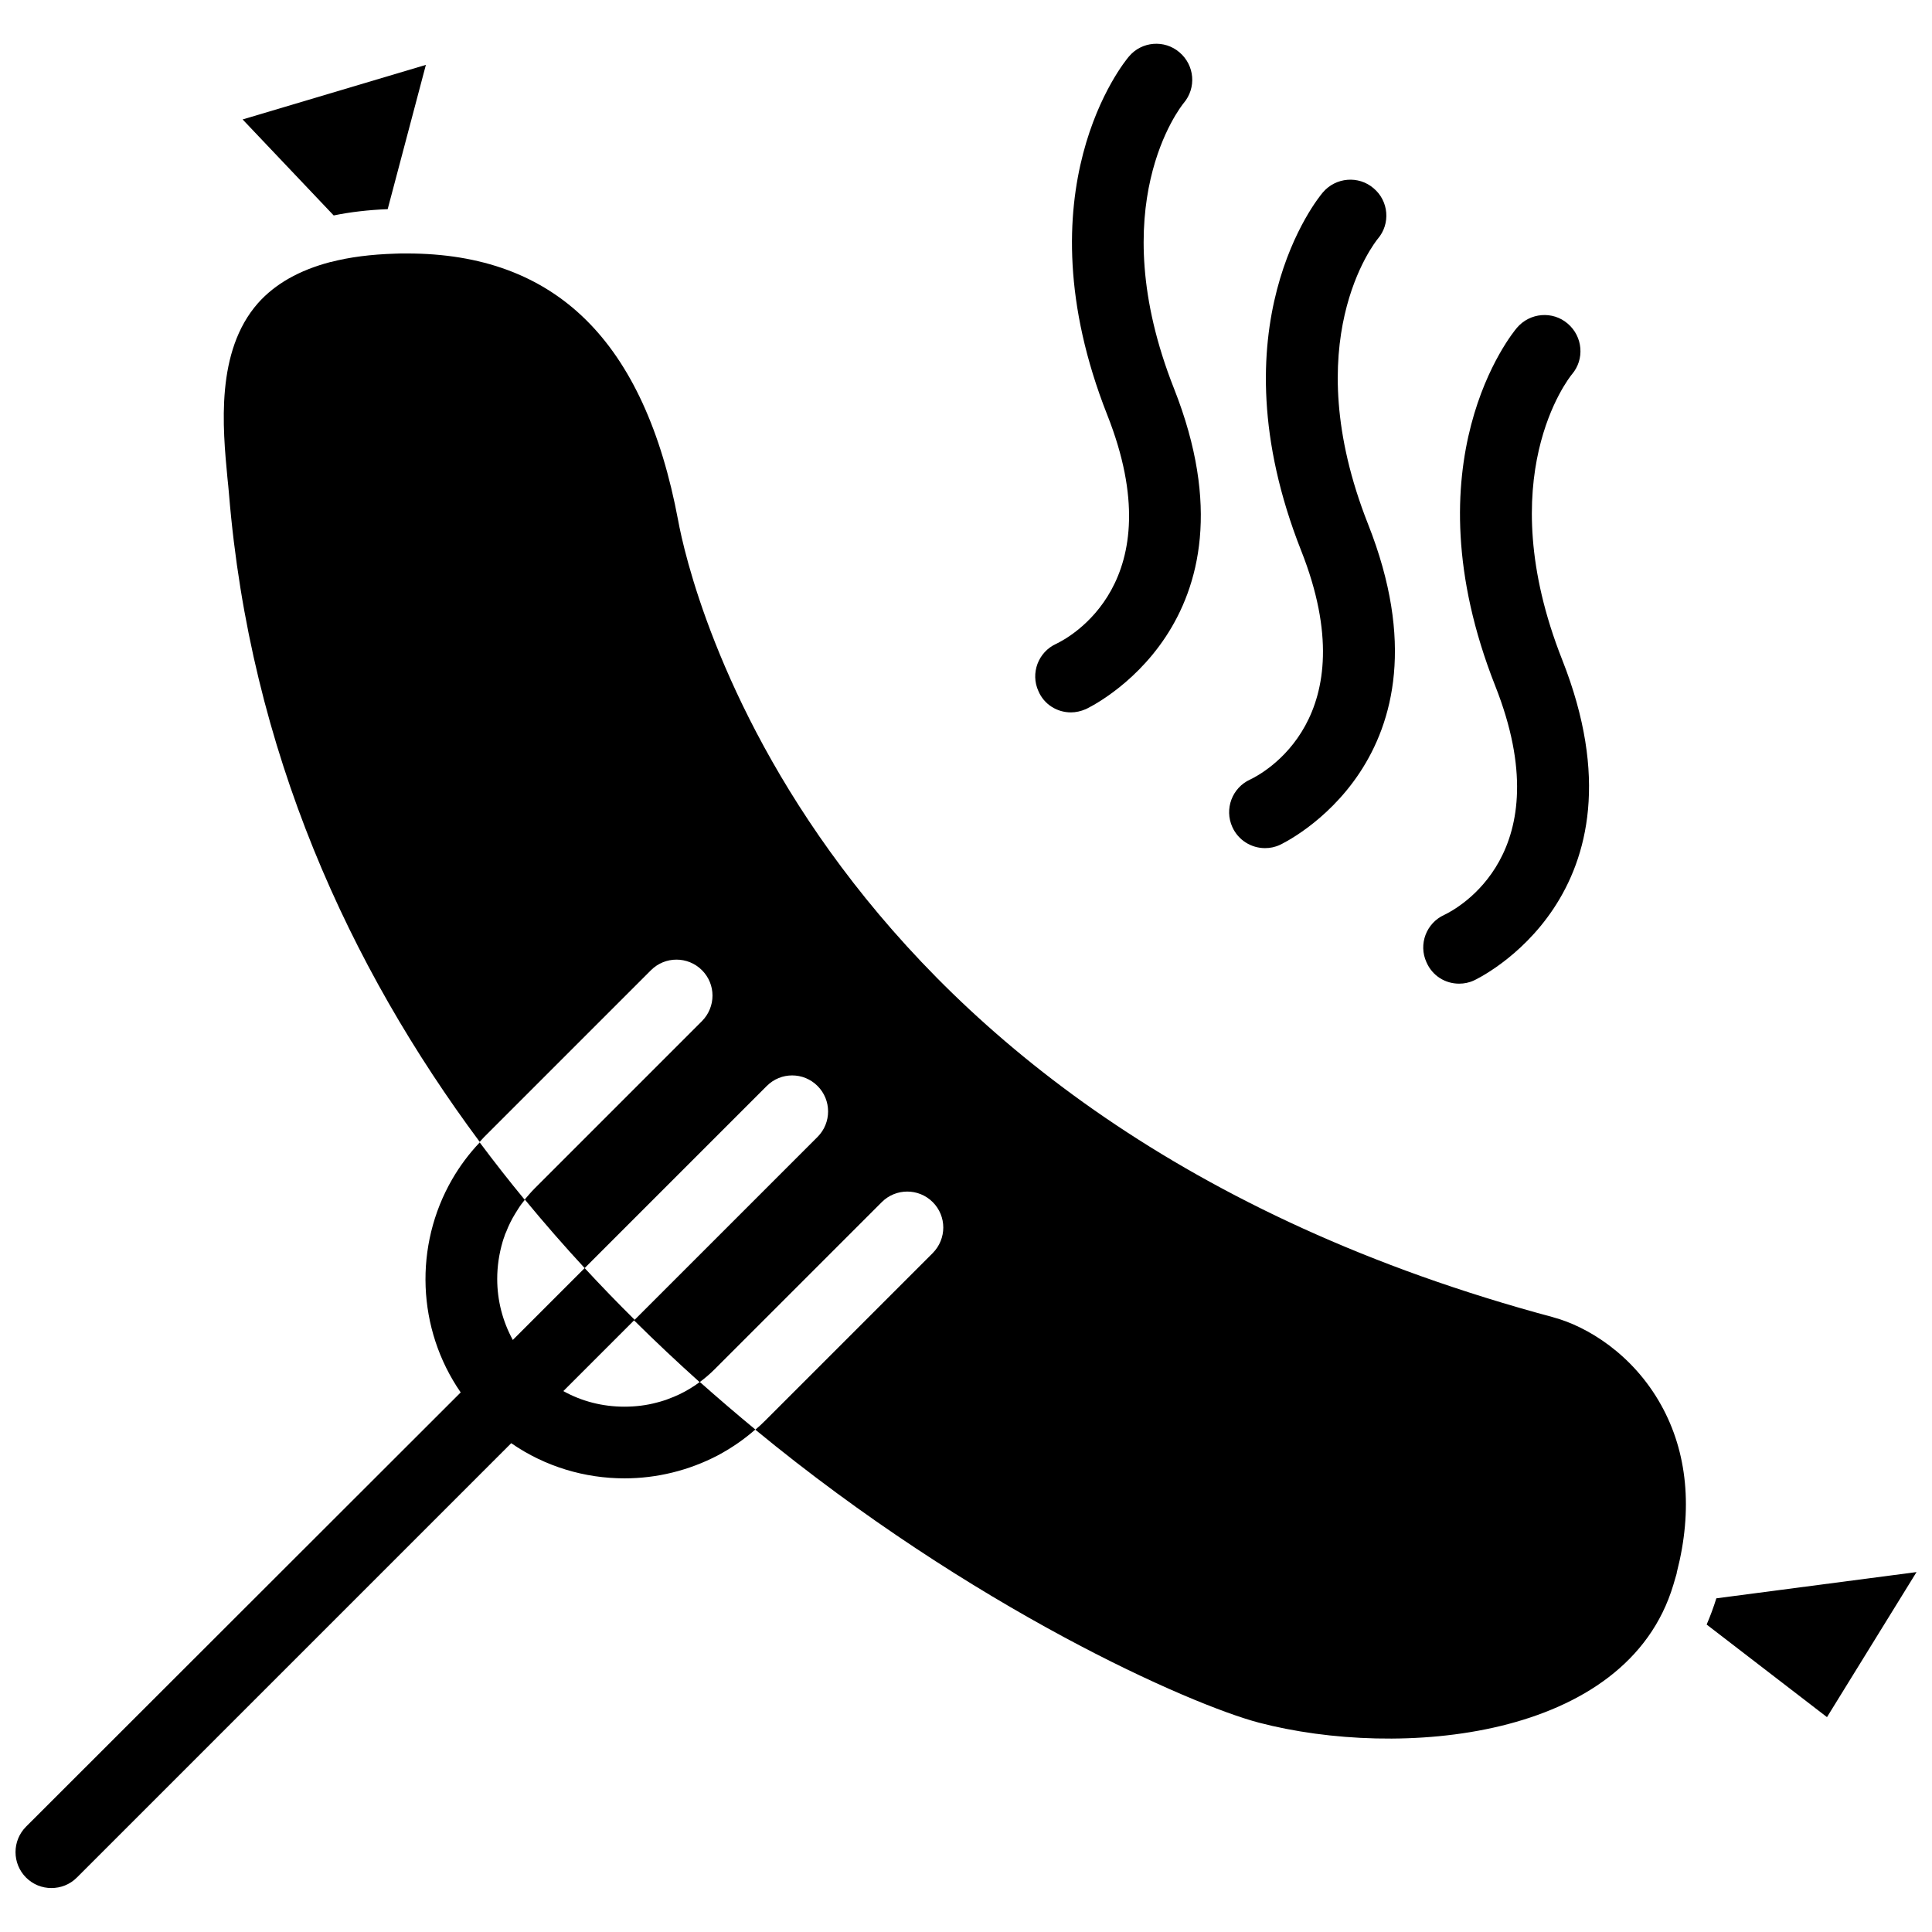
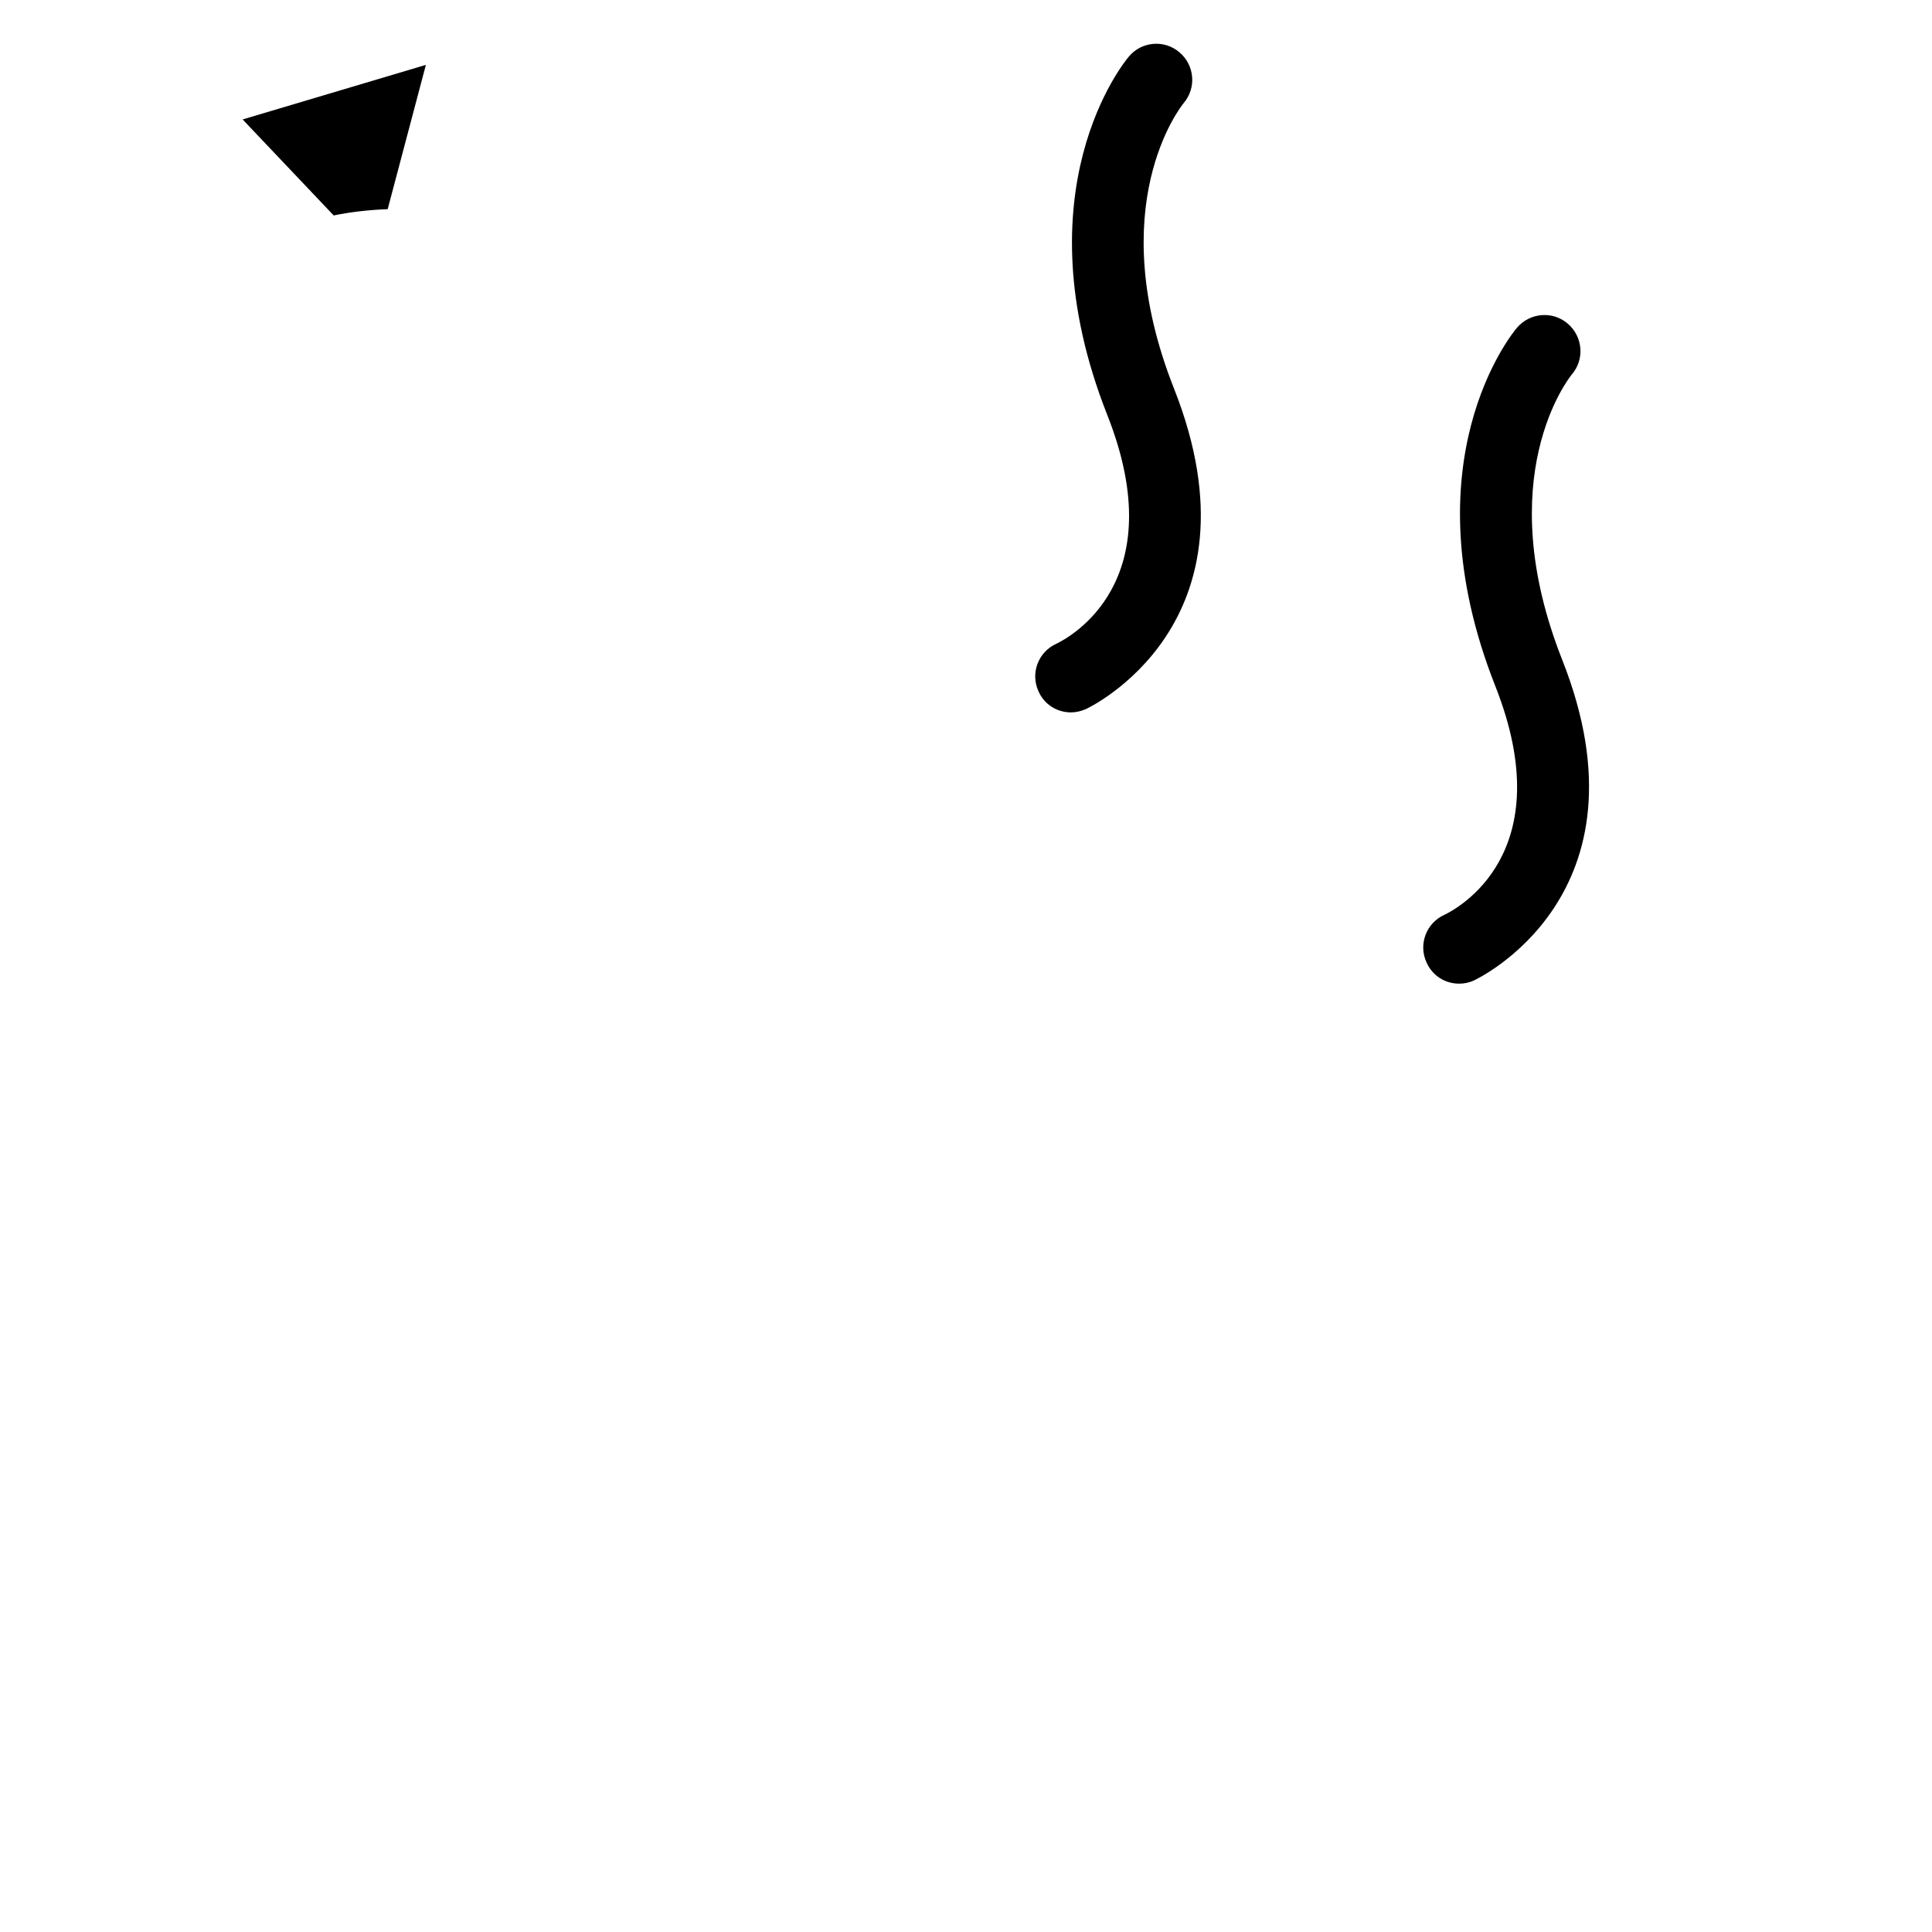
<svg xmlns="http://www.w3.org/2000/svg" width="800px" height="800px" version="1.1" viewBox="144 144 512 512">
  <defs>
    <clipPath id="b">
-       <path d="m148.09 211h442.91v434h-442.91z" />
-     </clipPath>
+       </clipPath>
    <clipPath id="a">
-       <path d="m596 560h55.902v40h-55.902z" />
-     </clipPath>
+       </clipPath>
  </defs>
  <path d="m427.81 332.79c1.309 0 2.621-0.301 3.93-0.855 0.453-0.203 48.113-22.418 23.375-84.992-19.094-48.316 1.715-74.562 2.57-75.621 3.426-4.031 2.922-10.027-1.109-13.453-3.981-3.426-10.027-2.922-13.402 1.109-1.211 1.41-29.223 35.469-5.742 94.969 17.582 44.438-10.227 59.098-13.504 60.66-4.785 2.168-6.902 7.809-4.734 12.543 1.516 3.578 4.988 5.641 8.617 5.641z" />
  <path d="m530.69 404.68c1.309 0 2.621-0.25 3.93-0.855 0.453-0.203 48.113-22.418 23.375-84.992-19.094-48.316 1.715-74.562 2.57-75.621 3.426-3.981 2.922-10.027-1.109-13.453-3.981-3.426-10.027-2.922-13.453 1.109-1.211 1.41-29.223 35.469-5.742 94.918 17.582 44.438-10.227 59.098-13.504 60.66-4.785 2.168-6.902 7.809-4.734 12.543 1.562 3.625 4.988 5.691 8.668 5.691z" />
-   <path d="m479.25 368.76c1.309 0 2.621-0.25 3.93-0.855 0.453-0.203 48.113-22.418 23.375-84.992-19.094-48.316 1.715-74.562 2.57-75.621 3.426-3.981 2.922-10.027-1.109-13.402-3.981-3.426-10.027-2.922-13.453 1.109-1.211 1.41-29.223 35.469-5.742 94.918 17.582 44.438-10.227 59.098-13.504 60.66-4.785 2.168-6.902 7.809-4.734 12.594 1.566 3.473 4.992 5.59 8.668 5.59z" />
  <g clip-path="url(#b)">
-     <path d="m555.68 493.1c-98.445-26.348-155.68-75.117-188.68-119.3-33.051-44.184-41.816-83.832-43.277-91.844-8.918-47.609-32.445-70.785-71.895-70.785h-0.453c-0.855 0-1.812 0-2.719 0.051-6.348 0.203-11.992 0.906-16.977 2.215h-0.102c-8.262 2.168-14.66 5.793-19.195 10.883-11.285 12.797-9.371 33-8.113 46.301 0.152 1.461 0.301 2.871 0.402 4.133 5.594 68.418 31.992 125.5 66.453 171.85 0.352-0.402 0.707-0.754 1.059-1.16l44.336-44.336c3.727-3.727 9.773-3.727 13.504 0 3.727 3.727 3.727 9.723 0 13.504l-44.336 44.336c-0.906 0.906-1.762 1.914-2.621 2.922 5.188 6.297 10.48 12.344 15.871 18.188l48.266-48.266c3.727-3.727 9.723-3.727 13.453 0 3.727 3.727 3.727 9.773 0 13.504l-48.465 48.465c-4.484-4.434-8.867-8.969-13.25-13.703l-19.043 19.043c-2.672-4.887-4.133-10.43-4.133-16.172 0-3.375 0.504-6.648 1.41-9.773 0.152-0.504 0.301-1.008 0.504-1.512 0.102-0.402 0.25-0.754 0.453-1.16 0.656-1.715 1.461-3.324 2.418-4.887 0.301-0.453 0.555-0.906 0.855-1.359 0.504-0.805 1.059-1.512 1.664-2.266-4.082-4.938-8.062-10.027-11.941-15.215-2.871 3.023-5.289 6.297-7.305 9.773-10.125 17.531-9.371 39.648 2.266 56.477l-115.18 115.07c-3.727 3.727-3.727 9.773 0 13.504 1.863 1.863 4.281 2.769 6.699 2.769 2.469 0 4.887-0.906 6.75-2.769l115.12-115.12c9.02 6.246 19.547 9.32 30.027 9.32 8.516 0 17.027-2.066 24.738-6.098 3.477-1.863 6.852-4.133 9.926-6.852-4.887-4.031-9.824-8.262-14.711-12.594-0.855 0.656-1.715 1.211-2.621 1.762-1.812 1.109-3.727 2.016-5.691 2.719-0.352 0.152-0.754 0.301-1.109 0.402-0.656 0.203-1.258 0.402-1.914 0.555-2.769 0.754-5.691 1.109-8.664 1.109-5.742 0-11.285-1.41-16.172-4.133l18.742-18.742c5.742 5.691 11.539 11.133 17.383 16.375 1.359-1.008 2.672-2.117 3.93-3.375l44.336-44.336c3.727-3.727 9.773-3.727 13.504 0 3.727 3.727 3.727 9.723 0 13.504l-44.336 44.336c-0.855 0.855-1.762 1.715-2.672 2.469 57.578 47.41 115.11 72.805 133.45 77.641 36.98 9.672 97.488 4.785 109.83-36.527 0.301-0.957 0.555-1.965 0.855-2.922 0.051-0.203 0.051-0.402 0.102-0.555 4.231-16.473 2.769-31.641-4.18-44.133-7.512-13.555-19.703-20.91-28.57-23.277z" />
-   </g>
+     </g>
  <g clip-path="url(#a)">
-     <path d="m598.85 567.57c-0.754 2.418-1.613 4.734-2.57 6.953l31.891 24.535 23.73-38.441z" />
-   </g>
+     </g>
  <path d="m246.74 199.43 10.125-38.238-48.566 14.461 24.133 25.441c4.434-0.91 9.223-1.465 14.309-1.664z" />
</svg>